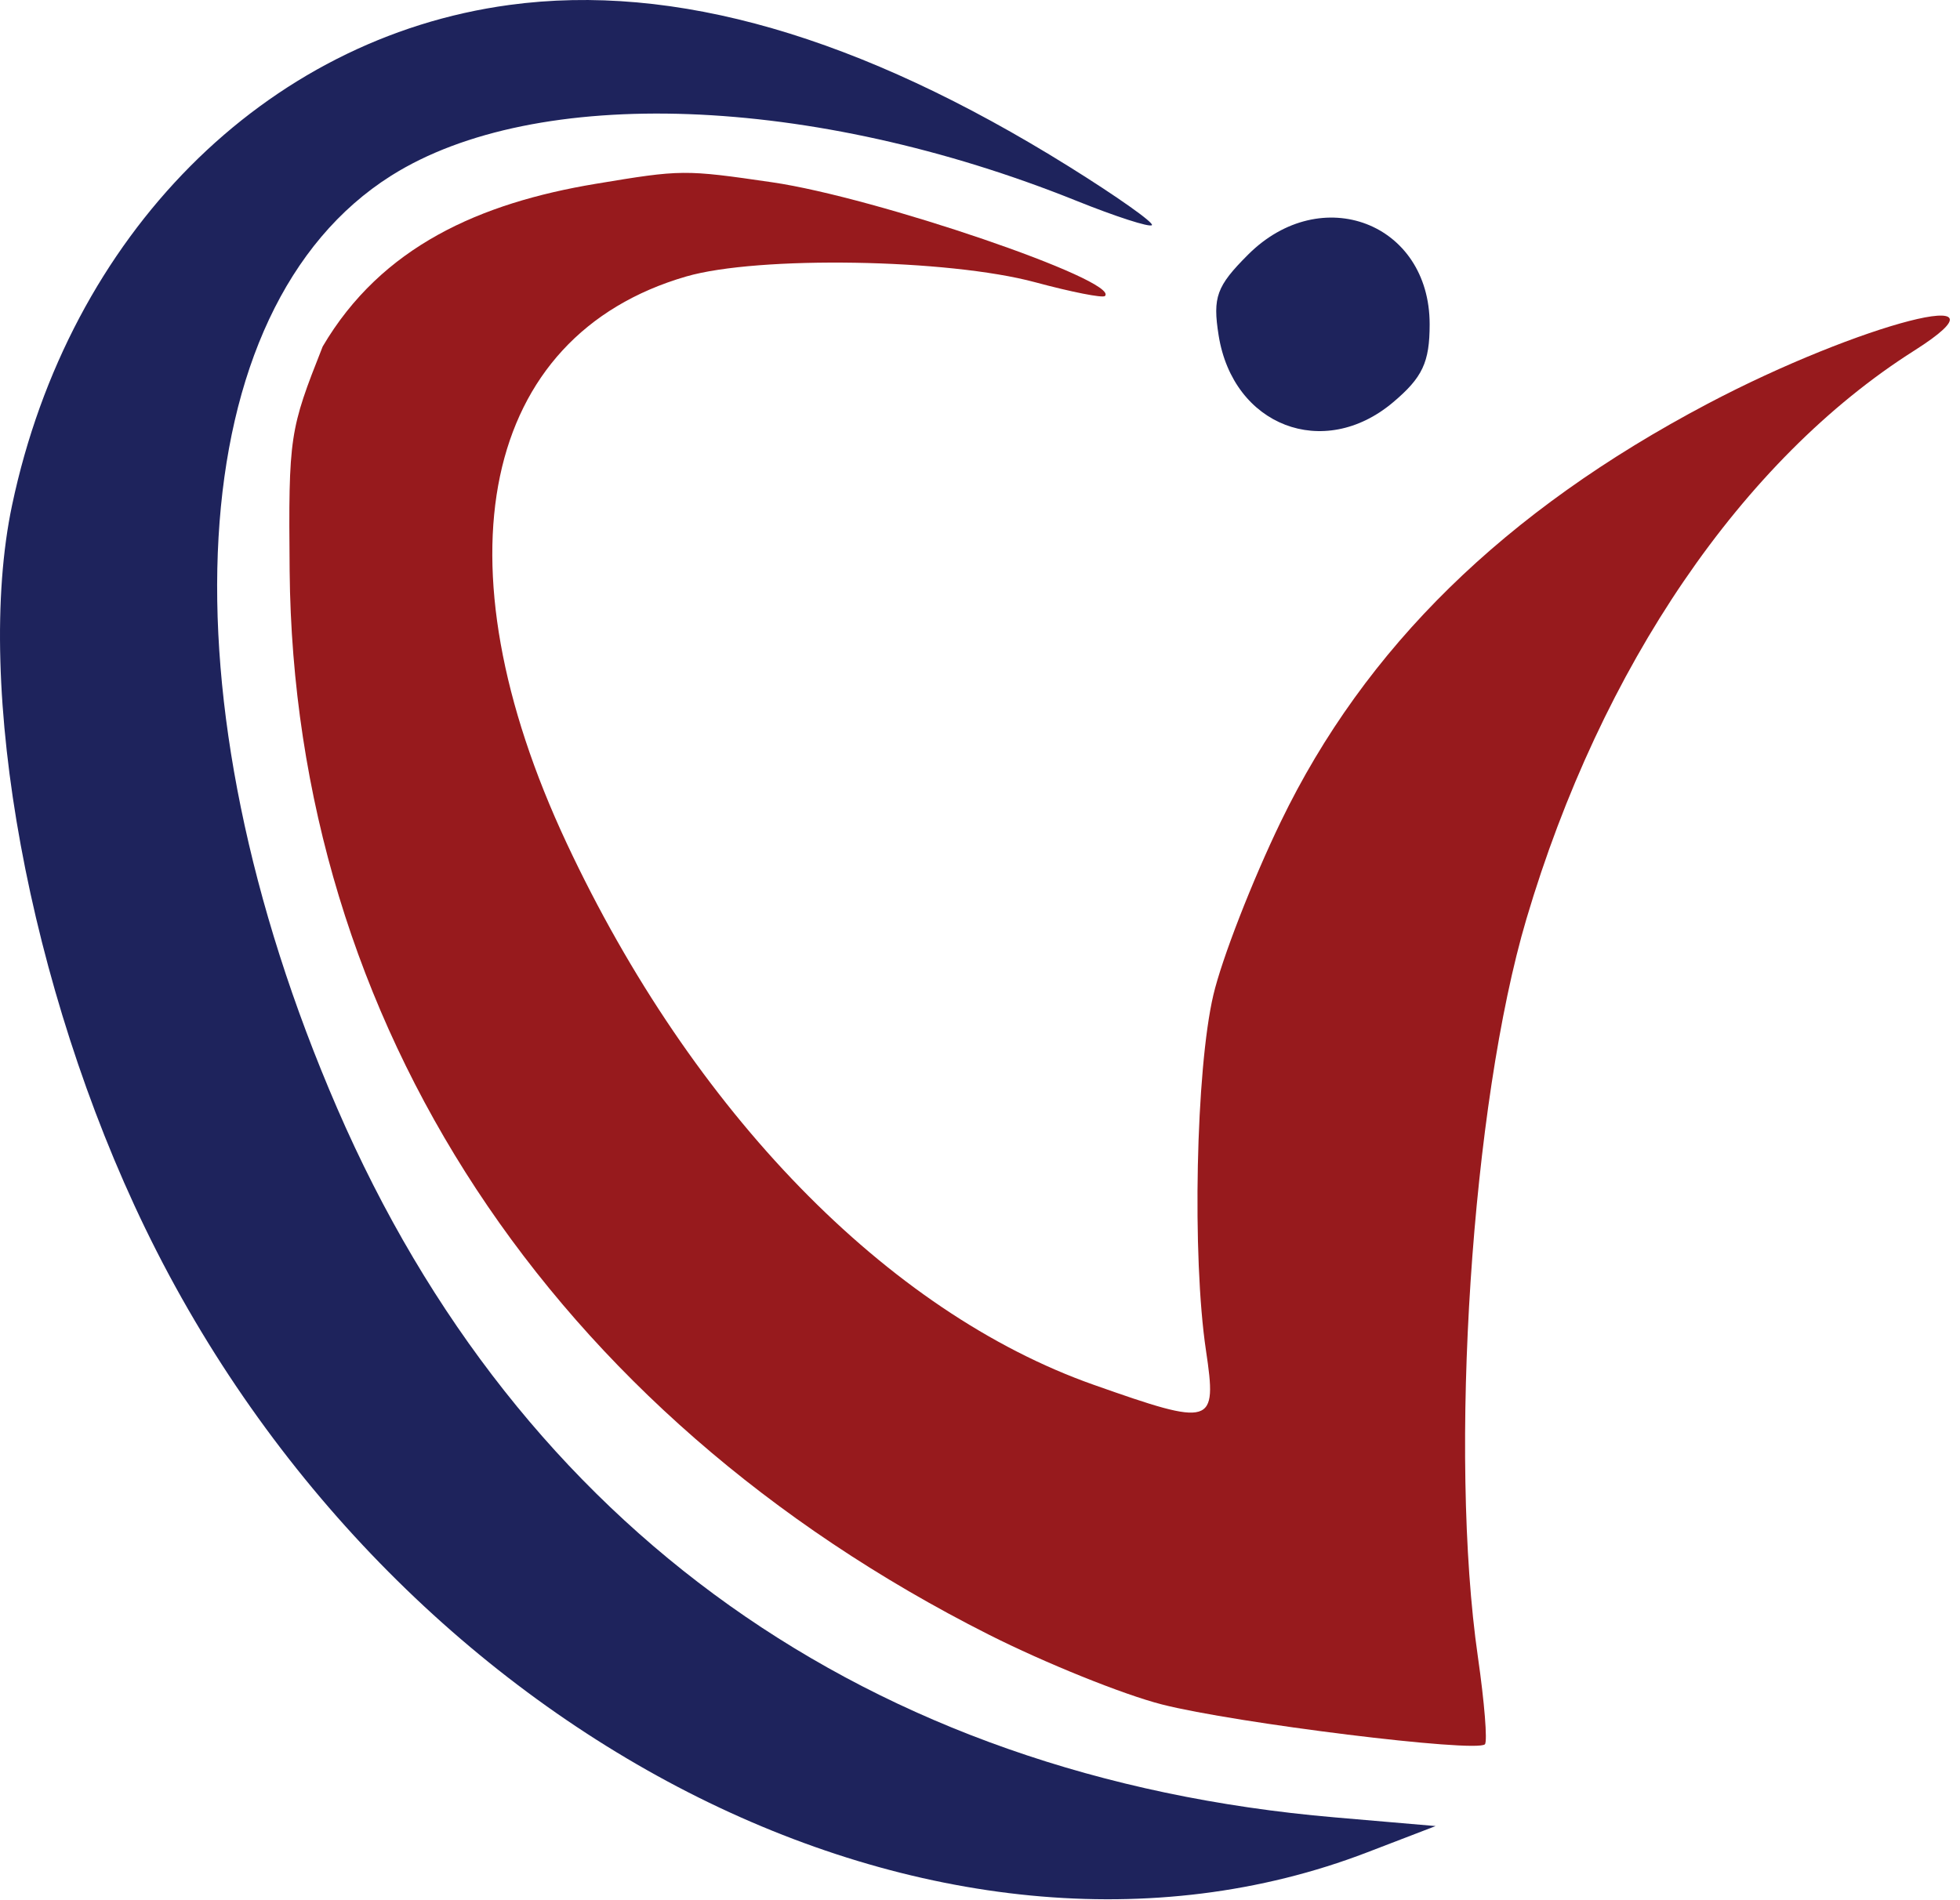
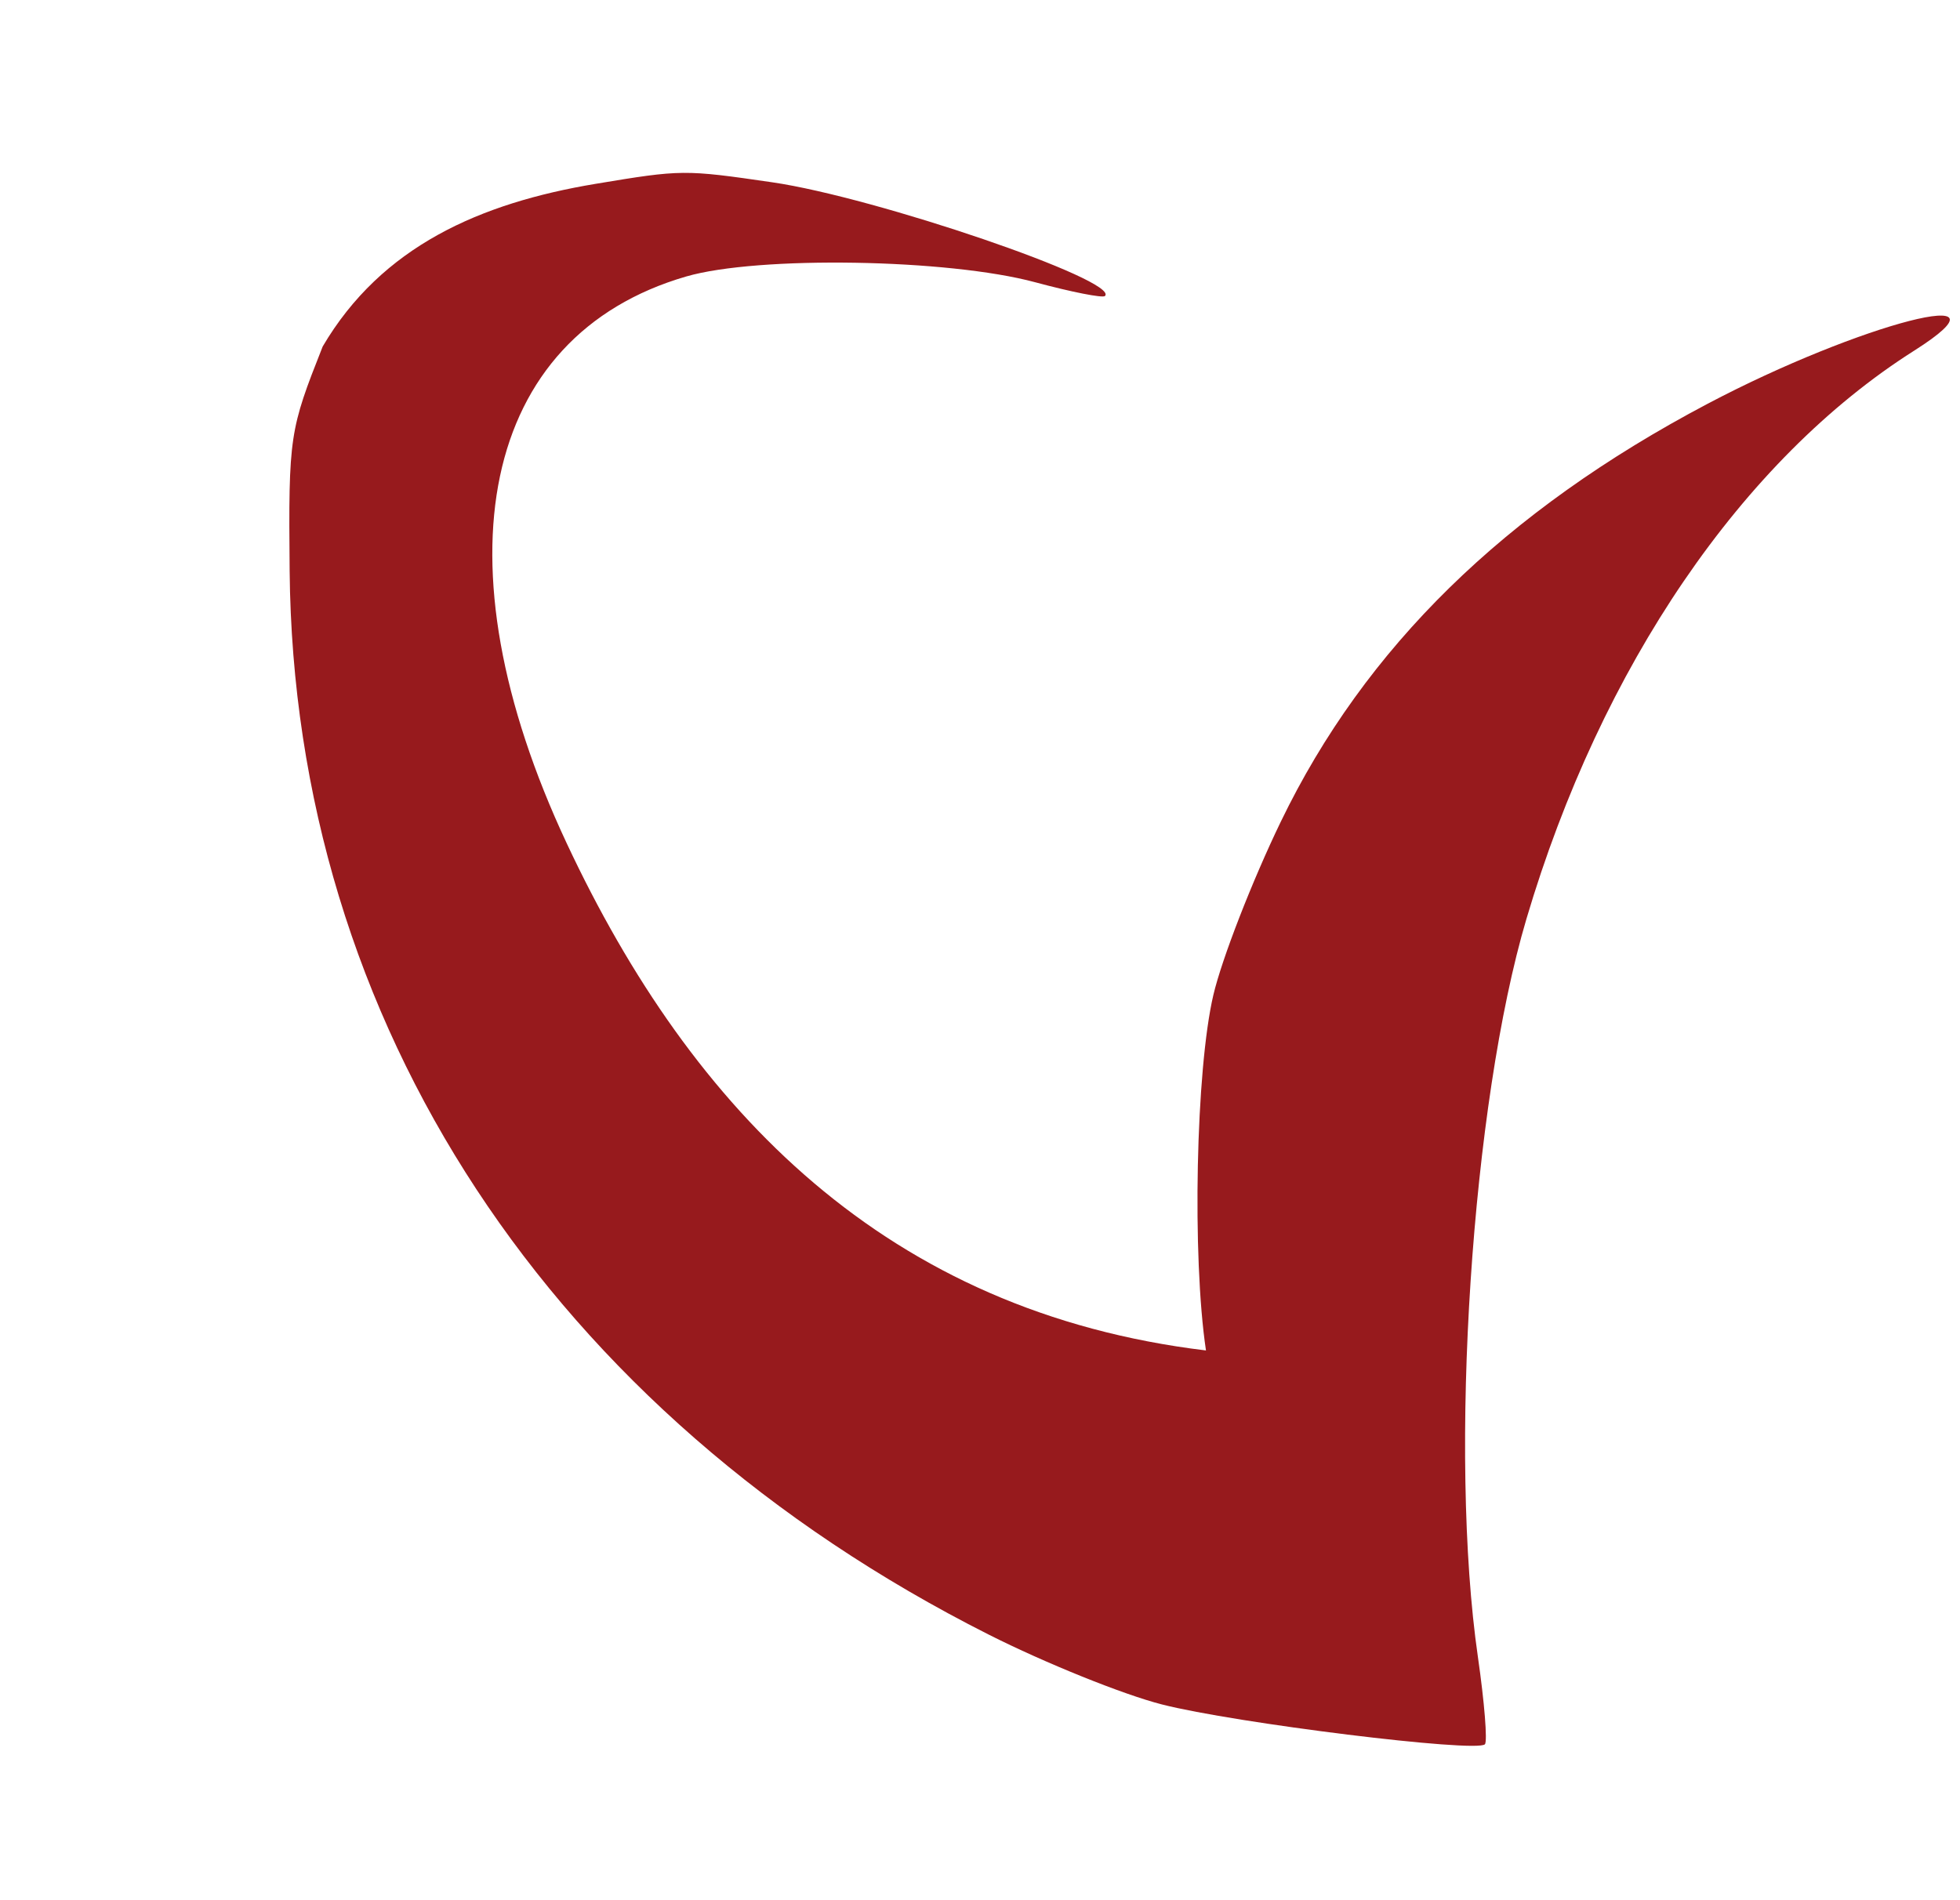
<svg xmlns="http://www.w3.org/2000/svg" width="164" height="159" viewBox="0 0 164 159" fill="none">
-   <path fill-rule="evenodd" clip-rule="evenodd" d="M1.012 42.272C5.79 19.649 22.152 3.189 42.623 0.414C56.431 -1.457 71.912 3.012 89.422 13.926C93.448 16.435 96.581 18.648 96.383 18.845C96.188 19.041 93.349 18.125 90.076 16.808C67.957 7.909 44.837 7.062 32.724 14.708C15.165 25.794 13.287 58.291 28.215 92.756C43.464 127.957 72.695 148.745 111.663 152.098L120.124 152.826L114.398 155.026C78.642 168.762 32.748 145.311 12.139 102.772C2.444 82.762 -2.203 57.496 1.012 42.272ZM101.967 28.068C101.458 24.868 101.792 23.951 104.424 21.318C110.558 15.184 119.624 18.655 119.624 27.138C119.624 30.328 119.028 31.595 116.547 33.683C110.748 38.563 103.173 35.646 101.967 28.068Z" fill="#1E235C" />
-   <path d="M49.84 15.385C40.19 16.992 31.934 20.607 27 29C24.235 36 24.13 36.421 24.235 47.772C24.588 85.608 46.056 118.287 82.719 136.797C87.448 139.184 93.972 141.817 97.219 142.647C103.355 144.215 123.524 146.705 124.246 145.983C124.473 145.757 124.209 142.466 123.661 138.672C121.207 121.694 123.132 92.4 127.72 76.909C133.98 55.774 145.785 38.468 160.161 29.35C169.329 23.536 155.646 27.054 142.881 33.793C125.879 42.768 114.212 54.196 107.167 68.772C104.774 73.722 102.236 80.247 101.526 83.272C100.061 89.509 99.736 105.177 100.908 113.022C101.848 119.311 101.493 119.419 91.51 115.895C74.254 109.804 57.947 93.045 47.422 70.583C36.33 46.913 40.288 28.117 57.416 23.14C63.423 21.394 79.34 21.658 86.623 23.624C89.647 24.44 92.272 24.958 92.456 24.774C93.725 23.503 73.305 16.522 64.624 15.258C57.249 14.184 57.044 14.186 49.84 15.385Z" fill="#971A1D" />
+   <path d="M49.84 15.385C40.19 16.992 31.934 20.607 27 29C24.235 36 24.13 36.421 24.235 47.772C24.588 85.608 46.056 118.287 82.719 136.797C87.448 139.184 93.972 141.817 97.219 142.647C103.355 144.215 123.524 146.705 124.246 145.983C124.473 145.757 124.209 142.466 123.661 138.672C121.207 121.694 123.132 92.4 127.72 76.909C133.98 55.774 145.785 38.468 160.161 29.35C169.329 23.536 155.646 27.054 142.881 33.793C125.879 42.768 114.212 54.196 107.167 68.772C104.774 73.722 102.236 80.247 101.526 83.272C100.061 89.509 99.736 105.177 100.908 113.022C74.254 109.804 57.947 93.045 47.422 70.583C36.33 46.913 40.288 28.117 57.416 23.14C63.423 21.394 79.34 21.658 86.623 23.624C89.647 24.44 92.272 24.958 92.456 24.774C93.725 23.503 73.305 16.522 64.624 15.258C57.249 14.184 57.044 14.186 49.84 15.385Z" fill="#971A1D" />
</svg>